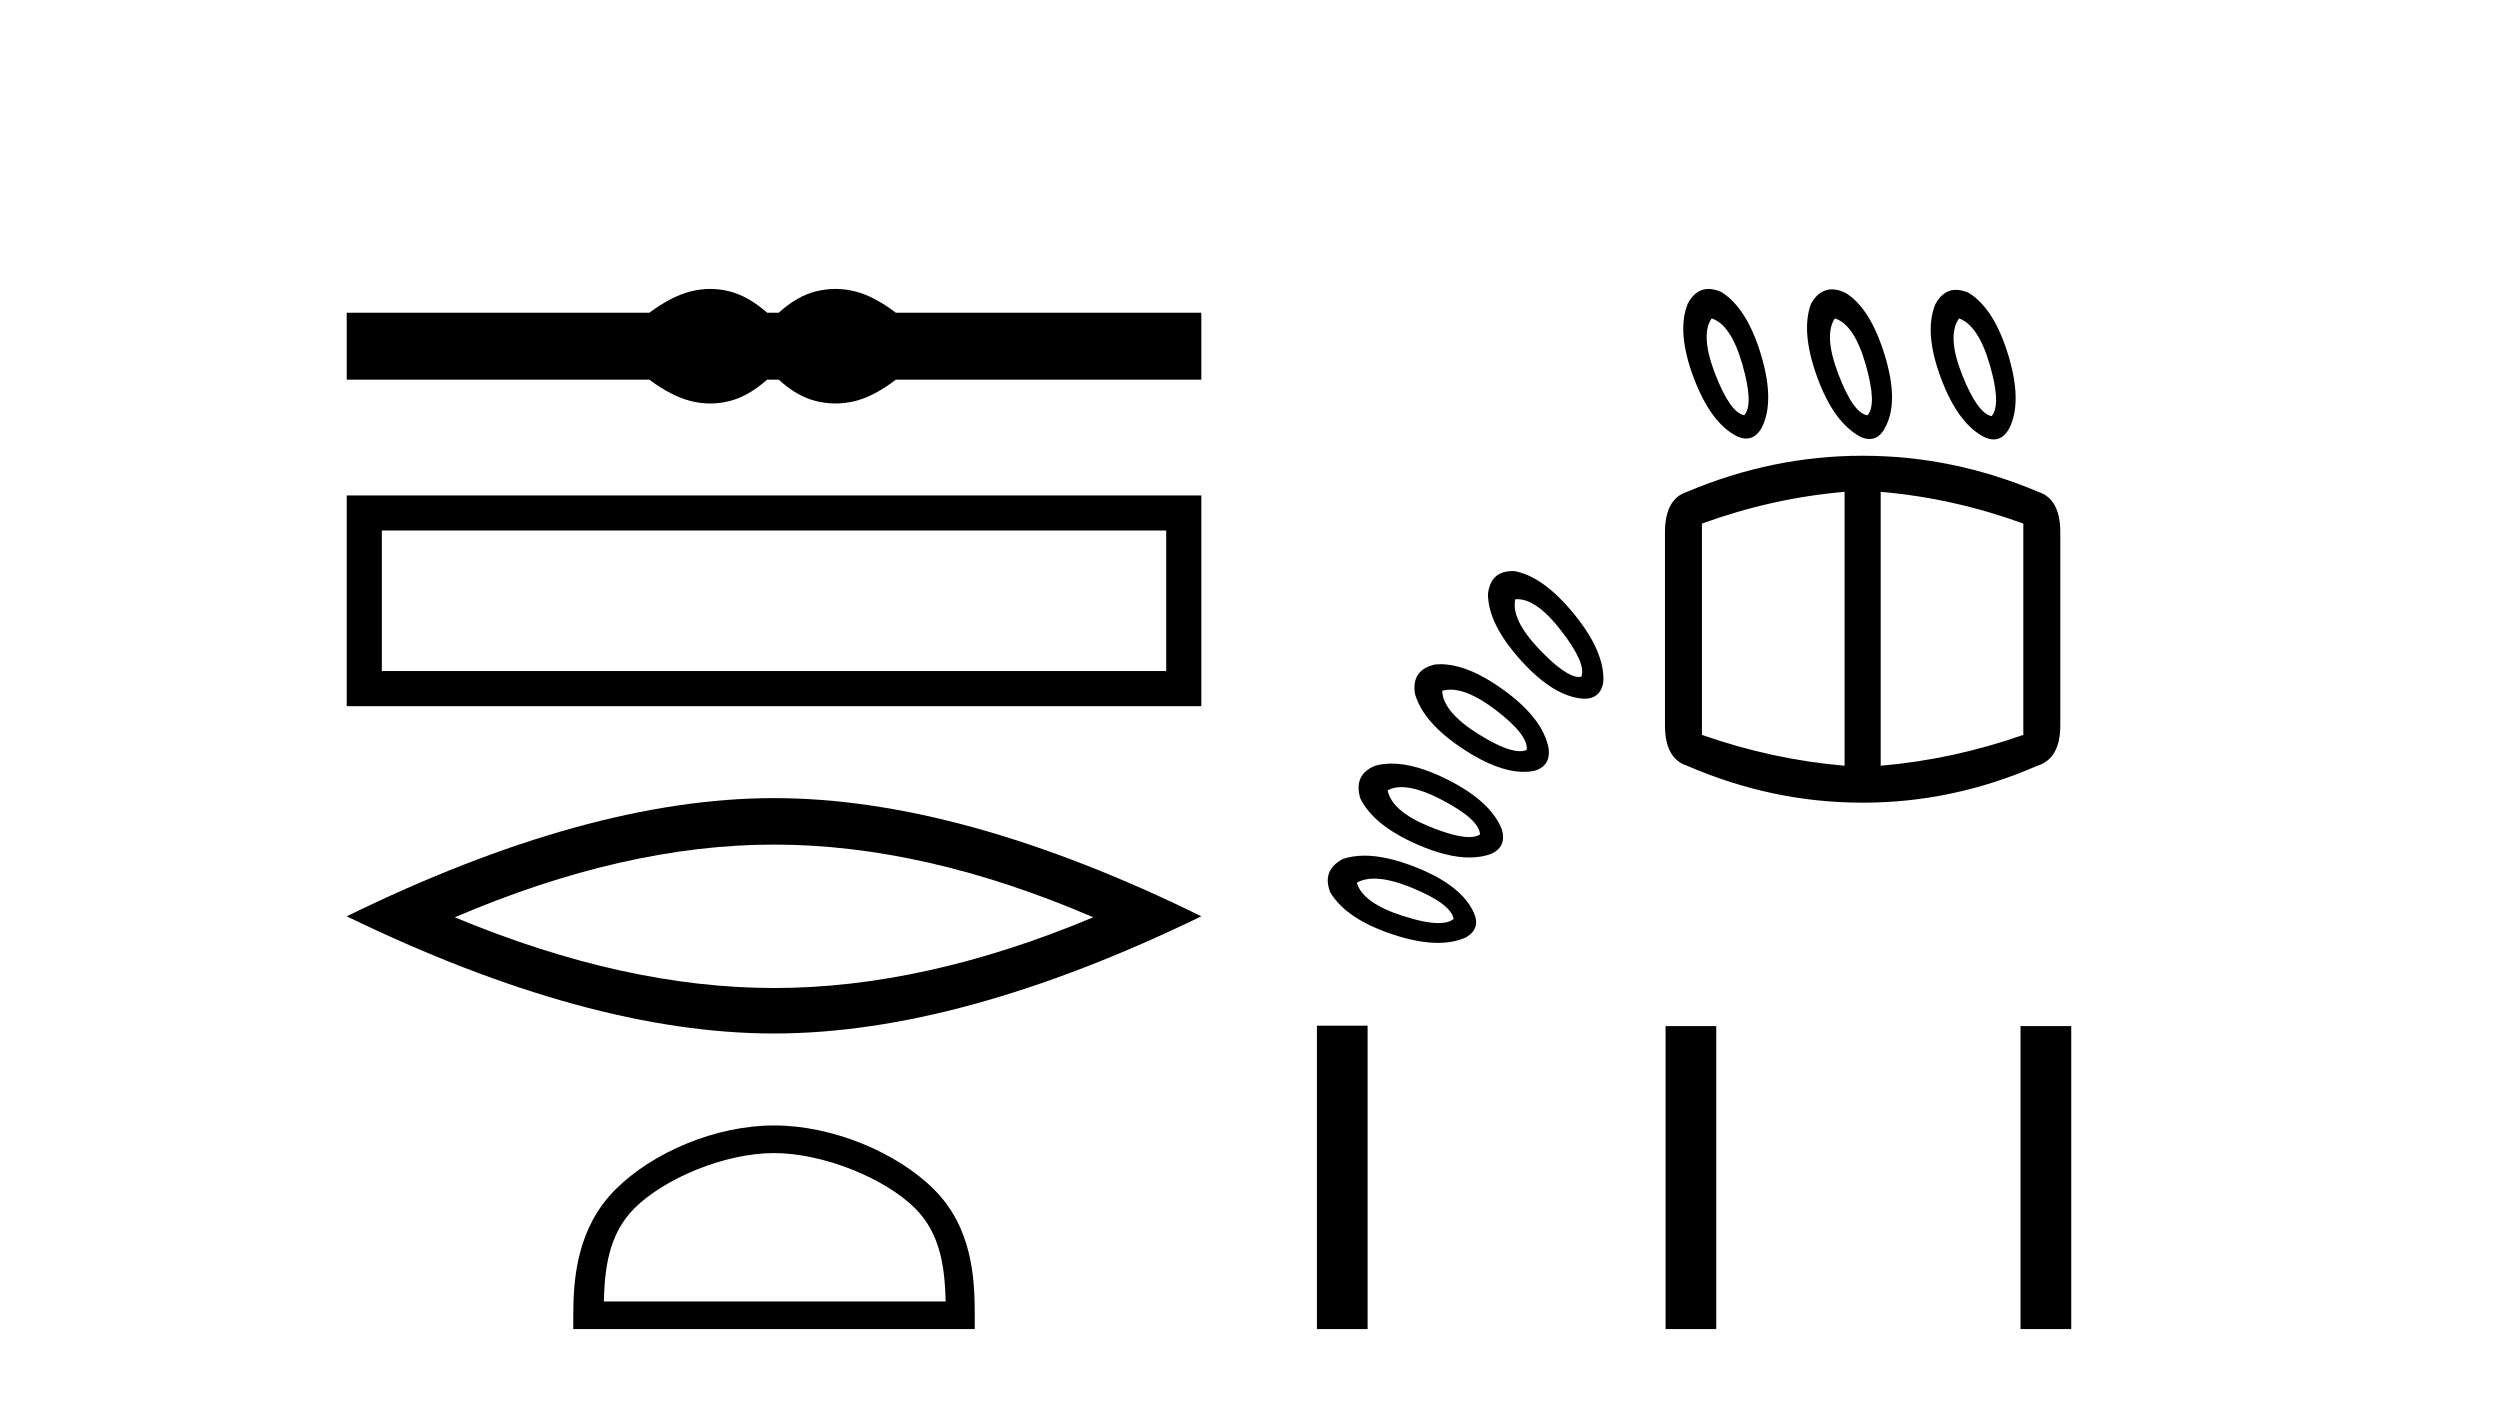
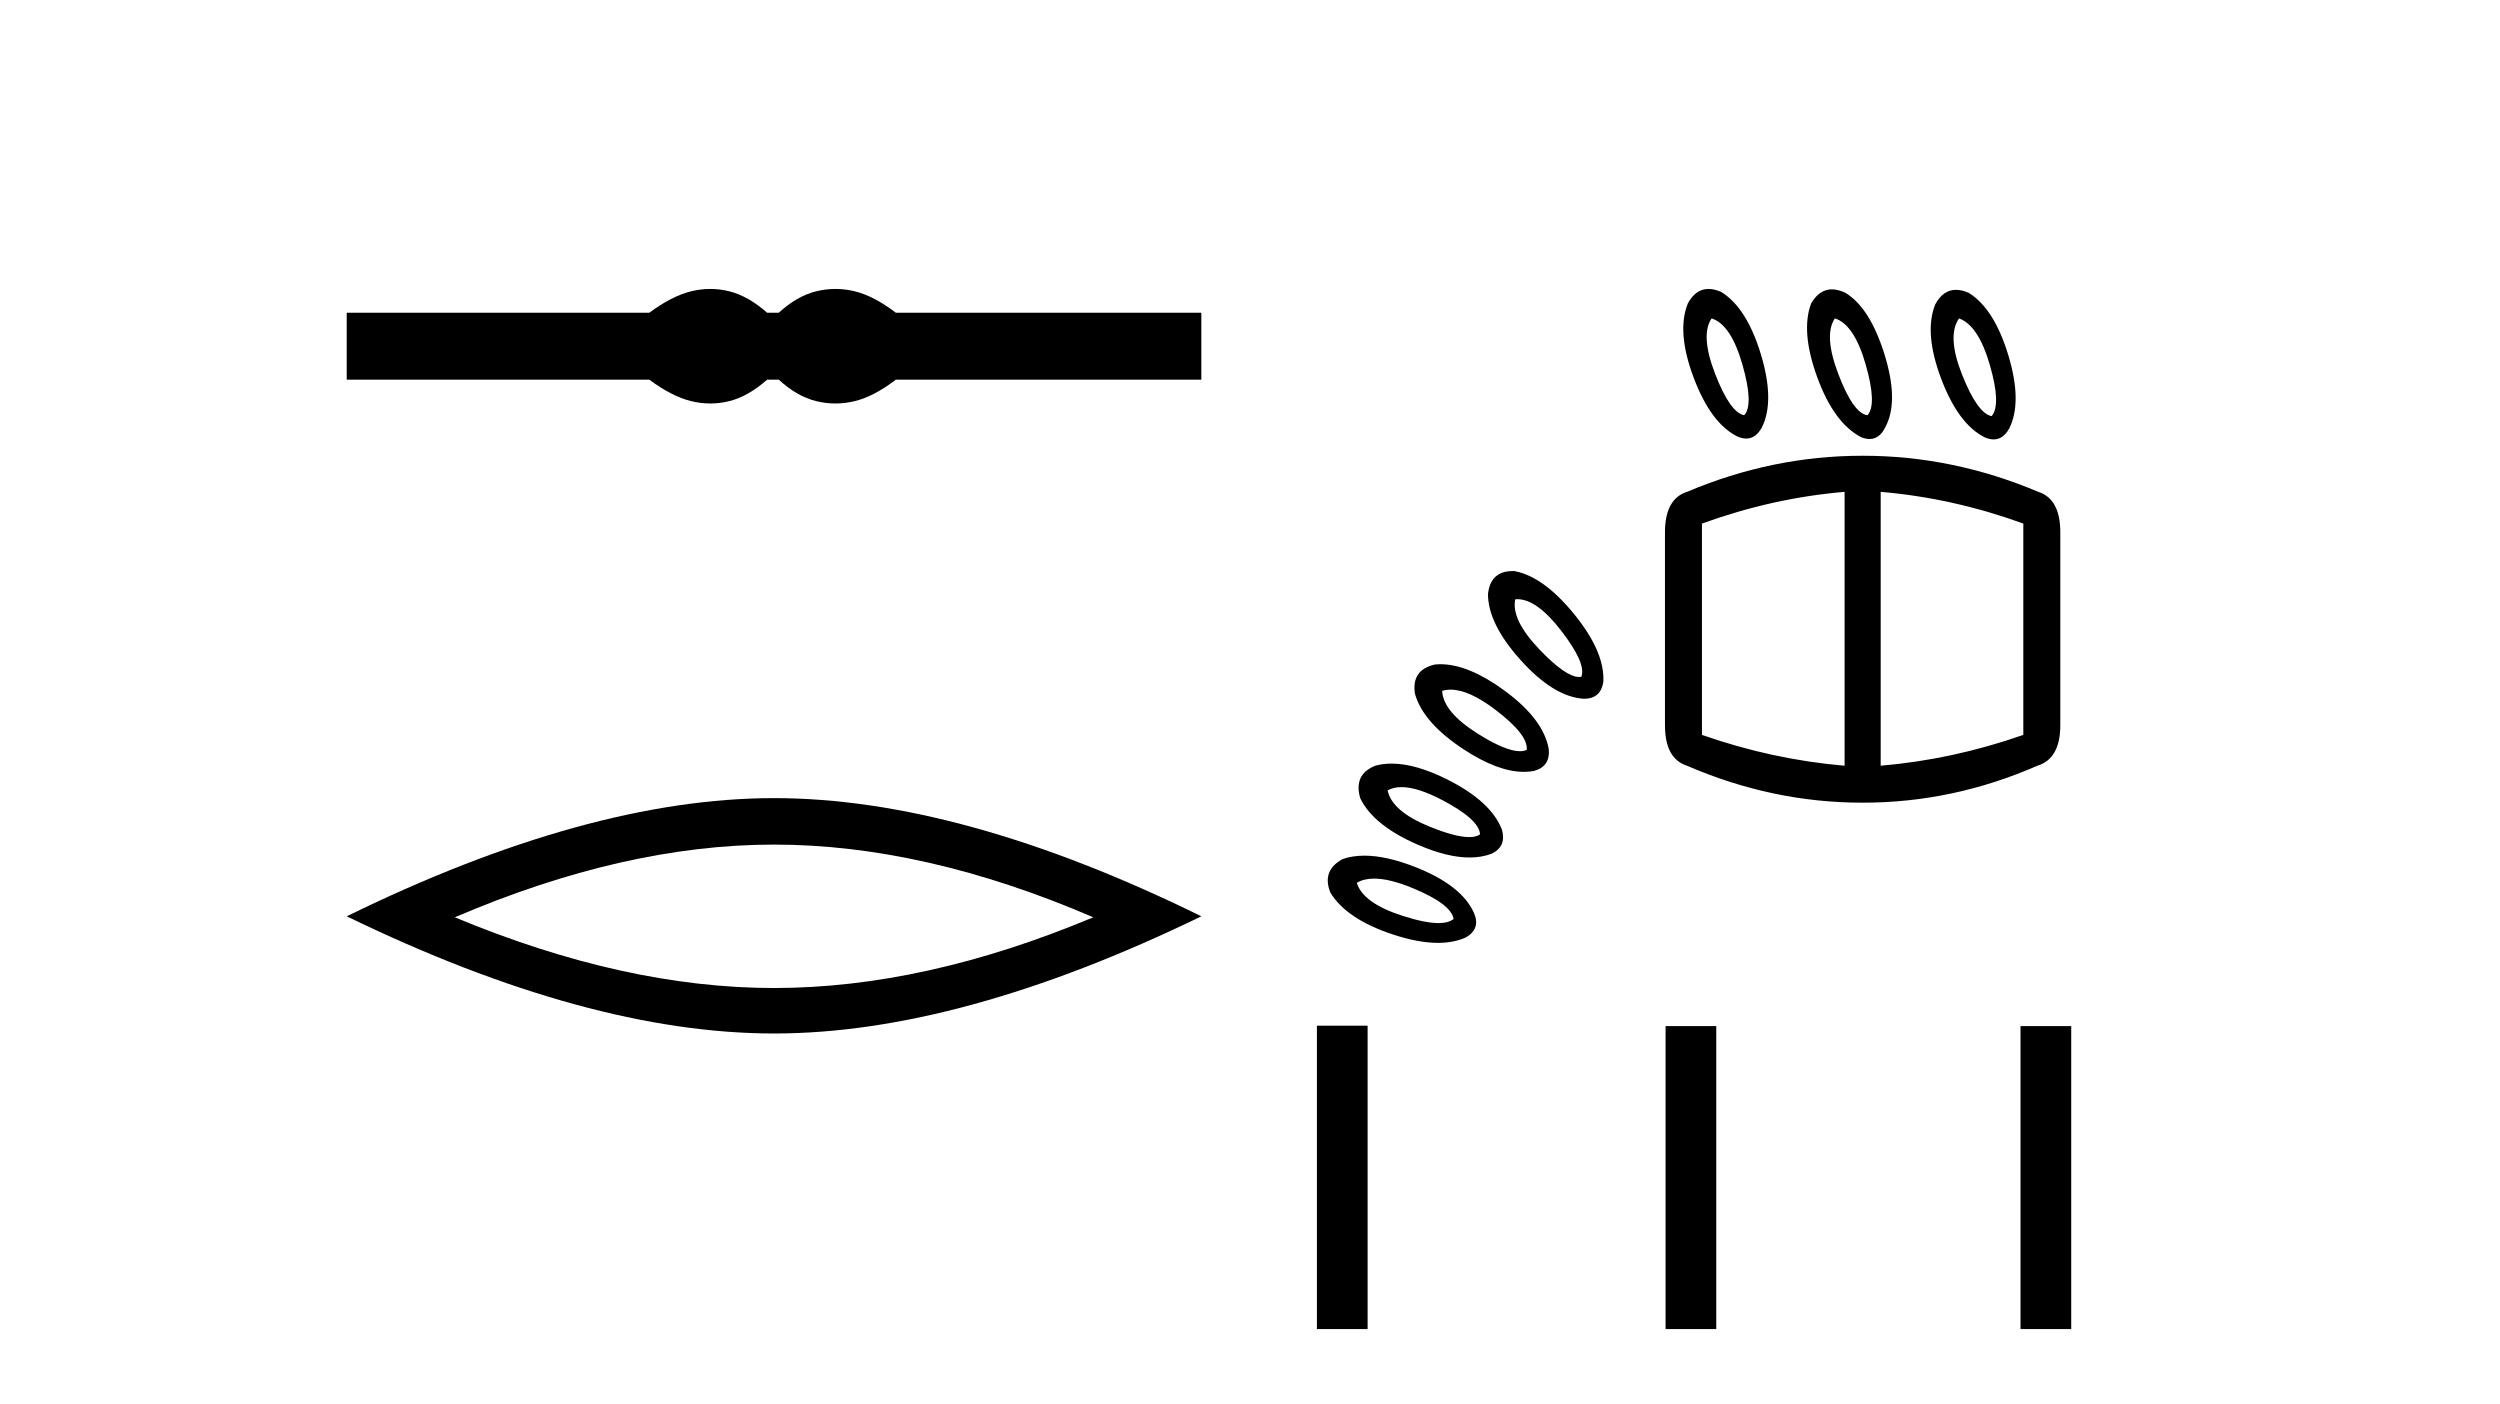
<svg xmlns="http://www.w3.org/2000/svg" width="73.0" height="41.0">
  <path d="M 20.74 8.437 C 20.555 8.437 20.368 8.46 20.18 8.506 C 19.805 8.598 19.398 8.807 18.959 9.132 L 10.124 9.132 L 10.124 11.086 L 18.959 11.086 C 19.398 11.412 19.805 11.621 20.18 11.713 C 20.368 11.759 20.555 11.782 20.74 11.782 C 20.926 11.782 21.111 11.759 21.295 11.713 C 21.663 11.621 22.032 11.412 22.4 11.086 L 22.74 11.086 C 23.093 11.412 23.458 11.621 23.833 11.713 C 24.021 11.759 24.208 11.782 24.396 11.782 C 24.584 11.782 24.771 11.759 24.959 11.713 C 25.334 11.621 25.734 11.412 26.159 11.086 L 35.079 11.086 L 35.079 9.132 L 26.159 9.132 C 25.734 8.807 25.334 8.598 24.959 8.506 C 24.771 8.46 24.584 8.437 24.396 8.437 C 24.208 8.437 24.021 8.46 23.833 8.506 C 23.458 8.598 23.093 8.807 22.74 9.132 L 22.4 9.132 C 22.032 8.807 21.663 8.598 21.295 8.506 C 21.111 8.46 20.926 8.437 20.74 8.437 Z" style="fill:#000000;stroke:none" />
-   <path d="M 10.124 14.467 L 10.124 20.62 L 35.079 20.62 L 35.079 14.467 L 10.124 14.467 M 34.053 15.491 L 34.053 19.594 L 11.15 19.594 L 11.15 15.491 L 34.053 15.491 Z" style="fill:#000000;stroke:none" />
  <path d="M 22.601 24.662 Q 26.997 24.662 31.923 26.785 Q 26.997 28.85 22.601 28.85 Q 18.236 28.85 13.28 26.785 Q 18.236 24.662 22.601 24.662 ZM 22.601 23.305 Q 17.174 23.305 10.124 26.756 Q 17.174 30.178 22.601 30.178 Q 28.029 30.178 35.079 26.756 Q 28.058 23.305 22.601 23.305 Z" style="fill:#000000;stroke:none" />
-   <path d="M 22.601 33.67 C 24.043 33.67 25.848 34.41 26.722 35.284 C 27.486 36.048 27.586 37.061 27.614 38.002 L 17.632 38.002 C 17.66 37.061 17.76 36.048 18.524 35.284 C 19.397 34.41 21.16 33.67 22.601 33.67 ZM 22.601 32.863 C 20.891 32.863 19.05 33.653 17.972 34.732 C 16.865 35.838 16.74 37.295 16.74 38.385 L 16.74 38.809 L 28.463 38.809 L 28.463 38.385 C 28.463 37.295 28.38 35.838 27.274 34.732 C 26.195 33.653 24.312 32.863 22.601 32.863 Z" style="fill:#000000;stroke:none" />
  <path d="M 49.979 9.297 Q 50.545 9.477 50.879 10.647 Q 51.214 11.817 50.931 12.125 Q 50.519 12.048 50.082 10.917 Q 49.645 9.786 49.979 9.297 ZM 53.579 9.297 Q 54.145 9.477 54.479 10.647 Q 54.813 11.817 54.53 12.125 Q 54.119 12.074 53.682 10.93 Q 53.245 9.786 53.579 9.297 ZM 57.204 9.297 Q 57.77 9.503 58.104 10.66 Q 58.439 11.817 58.156 12.151 Q 57.744 12.074 57.294 10.943 Q 56.844 9.811 57.204 9.297 ZM 49.889 8.437 Q 49.514 8.437 49.285 8.86 Q 48.951 9.683 49.452 11.02 Q 49.954 12.357 50.725 12.742 Q 50.867 12.806 50.99 12.806 Q 51.267 12.806 51.445 12.485 Q 51.831 11.714 51.419 10.351 Q 51.008 8.989 50.262 8.526 Q 50.06 8.437 49.889 8.437 ZM 53.491 8.449 Q 53.125 8.449 52.885 8.86 Q 52.576 9.683 53.065 11.02 Q 53.553 12.357 54.35 12.768 Q 54.48 12.819 54.591 12.819 Q 54.878 12.819 55.045 12.485 Q 55.456 11.74 55.032 10.364 Q 54.608 8.989 53.888 8.551 Q 53.673 8.449 53.491 8.449 ZM 57.114 8.463 Q 56.739 8.463 56.51 8.886 Q 56.176 9.708 56.677 11.045 Q 57.179 12.382 57.95 12.768 Q 58.092 12.831 58.215 12.831 Q 58.492 12.831 58.67 12.511 Q 59.056 11.74 58.644 10.377 Q 58.233 9.014 57.487 8.551 Q 57.285 8.463 57.114 8.463 ZM 44.306 17.496 Q 44.875 17.496 45.583 18.412 Q 46.328 19.376 46.174 19.762 Q 46.143 19.768 46.109 19.768 Q 45.721 19.768 44.953 18.965 Q 44.117 18.09 44.246 17.499 Q 44.276 17.496 44.306 17.496 ZM 44.171 16.675 Q 43.523 16.675 43.449 17.345 Q 43.449 18.219 44.413 19.286 Q 45.377 20.353 46.251 20.404 Q 46.74 20.404 46.817 19.916 Q 46.868 19.042 45.968 17.936 Q 45.068 16.831 44.22 16.676 Q 44.195 16.675 44.171 16.675 ZM 42.359 20.138 Q 42.893 20.138 43.667 20.726 Q 44.631 21.459 44.58 21.896 Q 44.496 21.935 44.38 21.935 Q 43.969 21.935 43.166 21.433 Q 42.137 20.79 42.112 20.173 Q 42.228 20.138 42.359 20.138 ZM 53.862 14.362 L 53.862 22.359 Q 51.754 22.179 49.697 21.459 L 49.697 15.288 Q 51.754 14.542 53.862 14.362 ZM 54.916 14.362 Q 57.024 14.542 59.081 15.288 L 59.081 21.459 Q 57.024 22.179 54.916 22.359 L 54.916 14.362 ZM 42.056 19.395 Q 41.98 19.395 41.906 19.402 Q 41.212 19.556 41.315 20.25 Q 41.546 21.099 42.742 21.883 Q 43.741 22.538 44.497 22.538 Q 44.646 22.538 44.786 22.513 Q 45.274 22.384 45.223 21.87 Q 45.068 20.996 43.924 20.16 Q 42.877 19.395 42.056 19.395 ZM 54.376 13.308 Q 51.754 13.308 49.26 14.362 Q 48.617 14.568 48.617 15.545 L 48.617 21.176 Q 48.617 22.153 49.26 22.359 Q 51.754 23.438 54.376 23.438 L 54.402 23.438 Q 57.024 23.438 59.493 22.359 Q 60.161 22.153 60.161 21.176 L 60.161 15.545 Q 60.161 14.568 59.518 14.362 Q 57.024 13.308 54.402 13.308 ZM 40.923 22.984 Q 41.392 22.984 42.112 23.361 Q 43.192 23.927 43.217 24.364 Q 43.104 24.443 42.9 24.443 Q 42.503 24.443 41.765 24.146 Q 40.646 23.696 40.518 23.079 Q 40.689 22.984 40.923 22.984 ZM 40.636 22.297 Q 40.382 22.297 40.158 22.359 Q 39.515 22.616 39.72 23.31 Q 40.106 24.107 41.417 24.673 Q 42.266 25.039 42.91 25.039 Q 43.261 25.039 43.552 24.93 Q 43.989 24.724 43.86 24.236 Q 43.552 23.413 42.279 22.77 Q 41.343 22.297 40.636 22.297 ZM 40.126 25.655 Q 40.579 25.655 41.25 25.933 Q 42.369 26.395 42.446 26.832 Q 42.302 26.954 42.004 26.954 Q 41.613 26.954 40.955 26.742 Q 39.798 26.37 39.618 25.778 Q 39.823 25.655 40.126 25.655 ZM 39.842 24.985 Q 39.494 24.985 39.206 25.084 Q 38.589 25.418 38.846 26.061 Q 39.309 26.832 40.659 27.282 Q 41.409 27.532 41.988 27.532 Q 42.452 27.532 42.806 27.372 Q 43.243 27.115 43.037 26.652 Q 42.677 25.855 41.353 25.328 Q 40.491 24.985 39.842 24.985 Z" style="fill:#000000;stroke:none" />
  <path d="M 38.454 29.95 L 38.454 38.809 L 39.934 38.809 L 39.934 29.95 ZM 48.635 29.962 L 48.635 38.809 L 50.115 38.809 L 50.115 29.962 ZM 58.999 29.962 L 58.999 38.809 L 60.48 38.809 L 60.48 29.962 Z" style="fill:#000000;stroke:none" />
</svg>